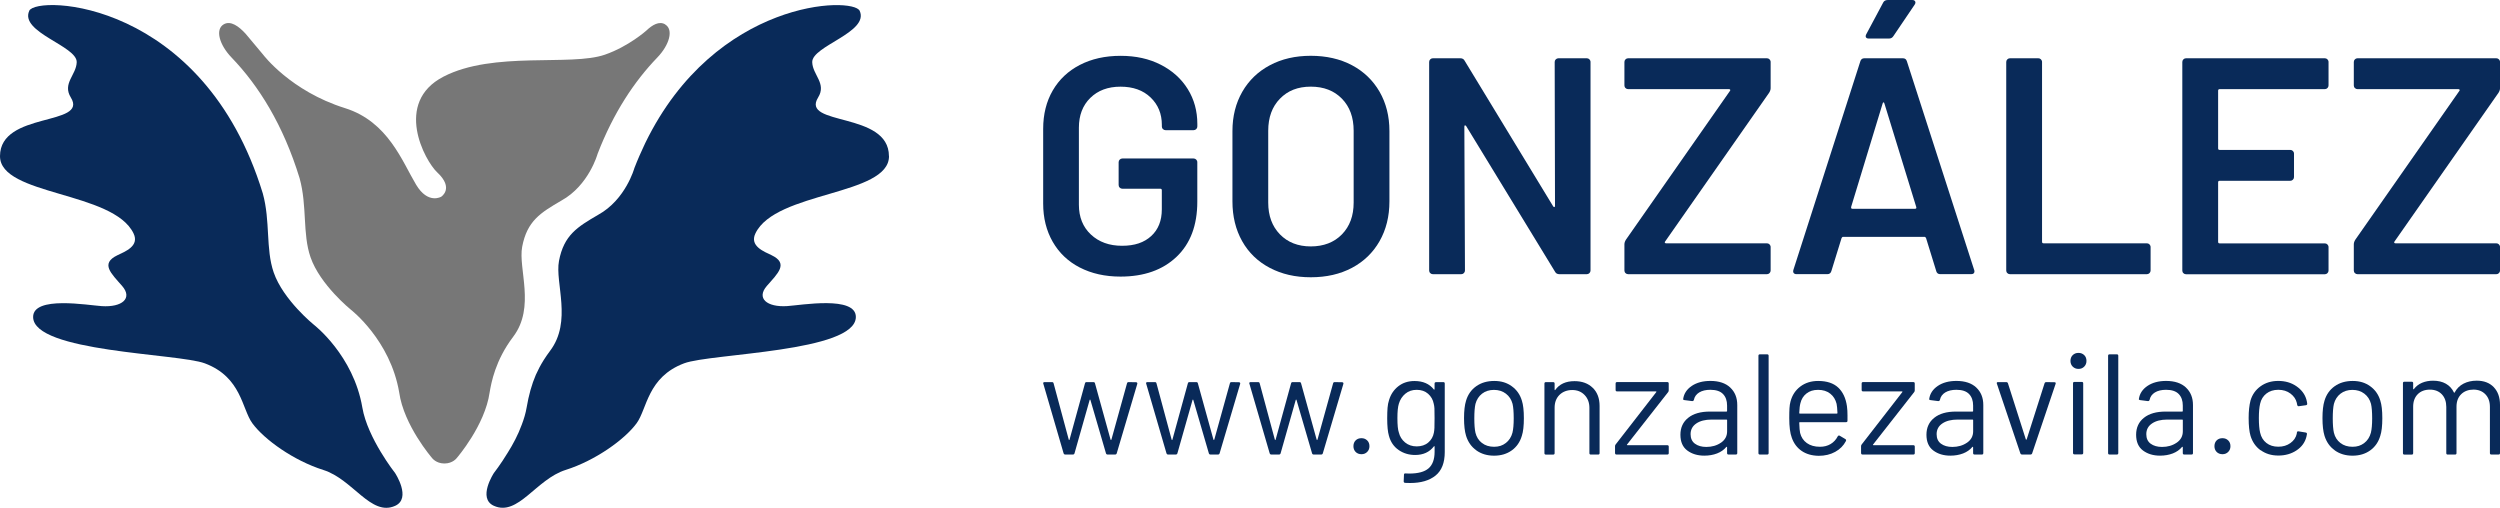
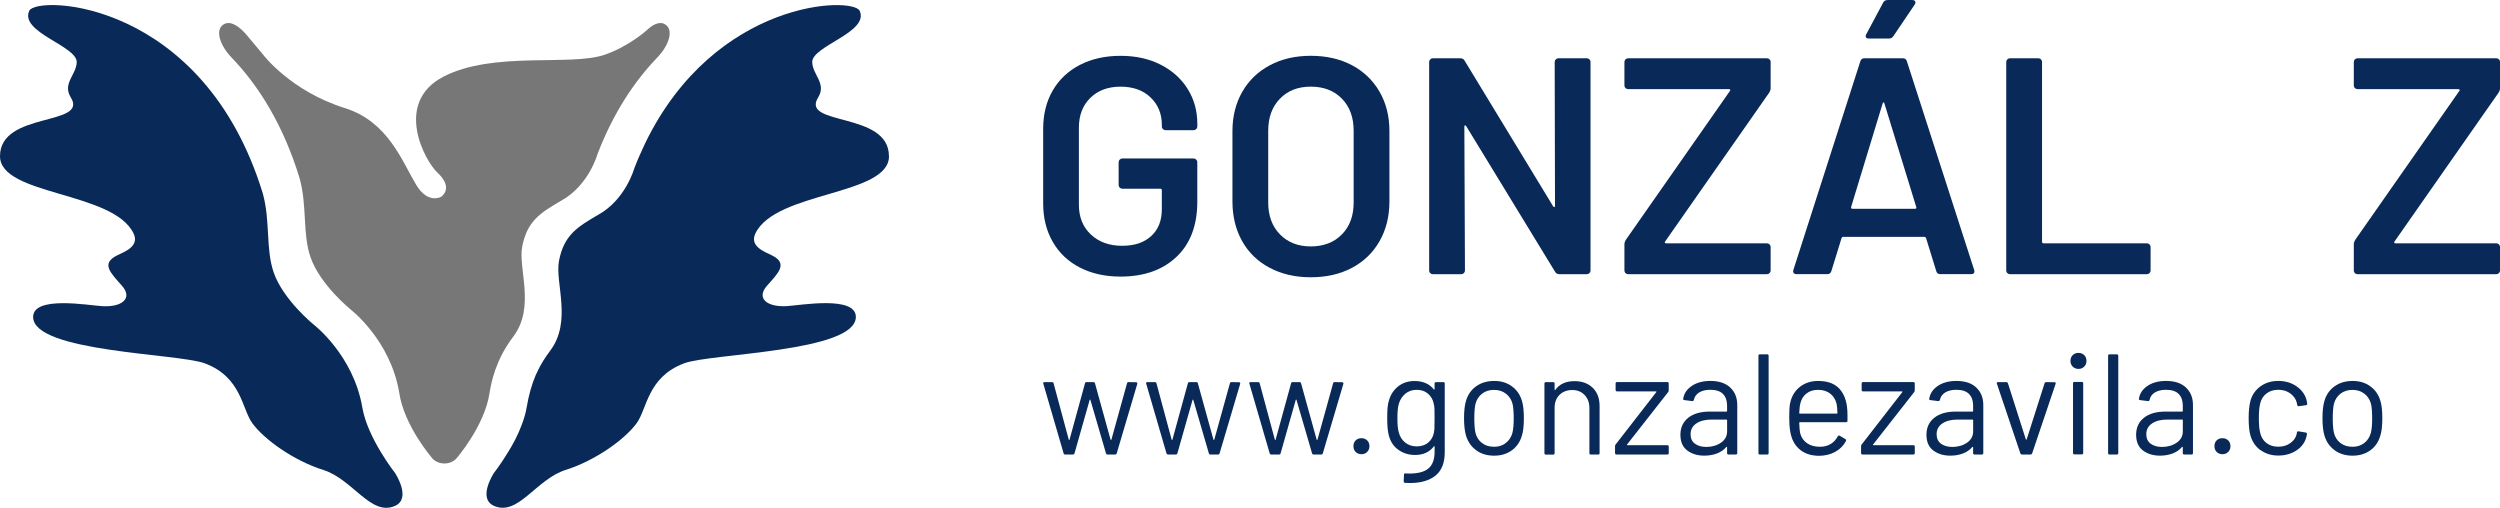
<svg xmlns="http://www.w3.org/2000/svg" id="Capa_2" data-name="Capa 2" viewBox="0 0 780.48 158.52">
  <defs>
    <style>
      .cls-1 {
        fill: #777;
      }

      .cls-2 {
        fill: #092a59;
      }
    </style>
  </defs>
  <g id="Capa_1-2" data-name="Capa 1">
    <g>
      <g>
        <path class="cls-2" d="m9.12,3.38C11.38-1.61,63.5-.15,82.04,60.37c2.41,8.71.86,17.29,3.4,24.67,2.97,8.61,12.58,16.37,12.58,16.37,0,0,12.32,9.47,15.1,25.82,1.62,9.55,10.23,20.46,10.23,20.46,0,0,5.2,7.89,0,10.23-7.55,3.39-13.15-8.28-22.41-11.2-9.26-2.92-18.45-9.51-22.16-14.58-3.28-4.48-3.35-14.4-14.84-18.71-8.32-3.12-53.52-3.48-53.6-14.45-.05-6.72,17.09-3.69,21.43-3.41,6.35.41,9.74-2.44,6.33-6.33-3.41-3.9-6.84-6.96-1.46-9.55,2.38-1.15,6.95-2.85,5.06-6.8C35.39,59.65-.03,61.13,0,48.73c.04-14.03,27.7-9.27,22.11-18.3-2.71-4.38,1.72-7.03,1.84-11.01.15-5.07-17.86-9.32-14.82-16.03Z" />
        <path class="cls-1" d="m207.67,7.61c-1.85-1.1-3.99.12-5.92,1.97,0,0-5.52,4.93-12.91,7.49-10.68,3.71-34.76-1.22-50.39,6.86-15.62,8.08-5.85,26.26-1.94,29.9,5.34,4.97,1.24,7.58,1.24,7.58,0,0-4.1,2.49-7.84-3.74-4.32-7.18-8.72-19.69-22.2-23.91-17.01-5.32-25.56-16.69-25.56-16.69l-5.47-6.53h0c-2.14-2.35-4.7-4.21-6.86-2.93-2.7,1.6-1.33,6.39,2.45,10.33,8.47,8.8,16.14,21,21.26,37.69,2.41,8.71.86,17.29,3.41,24.67,2.97,8.61,12.58,16.37,12.58,16.37,0,0,12.32,9.47,15.1,25.82,1.45,10.32,10.23,20.46,10.23,20.46,0,0,1.23,1.75,3.89,1.75s3.89-1.75,3.89-1.75c0,0,8.78-10.14,10.23-20.46.51-3,1.77-10,7.35-17.36,7.02-9.27,1.5-21.27,2.81-28.11,1.54-8.05,5.72-10.6,12.22-14.39,8.61-4.74,11.32-14.6,11.32-14.6,4.95-12.86,11.51-22.67,18.64-30.07,3.79-3.93,5.15-8.73,2.45-10.33Z" />
        <path class="cls-2" d="m277.52,48.73c-.04-14.03-27.7-9.27-22.11-18.3,2.71-4.38-1.72-7.03-1.84-11.01-.15-5.07,17.86-9.32,14.82-16.03-2.04-4.51-45.01-3.73-66.91,41.19-.16.33-.32.67-.47,1.01-.47,1-.94,2.02-1.39,3.06-.54,1.25-1.07,2.51-1.57,3.82,0,0-2.71,9.87-11.32,14.6-6.5,3.79-10.69,6.34-12.22,14.39-1.31,6.84,4.22,18.84-2.81,28.11-.66.88-1.26,1.75-1.81,2.61-.05.08-.1.16-.15.23-1,1.6-1.8,3.14-2.46,4.62-1.28,2.97-2.21,6.3-2.87,10.19-.3,1.77-.84,3.58-1.52,5.36-1.16,3.19-2.77,6.17-4.3,8.61-2.32,3.83-4.41,6.49-4.41,6.49,0,0-5.2,7.89,0,10.23,7.55,3.39,13.15-8.28,22.41-11.2,9.26-2.92,18.45-9.51,22.16-14.58,3.28-4.48,3.35-14.4,14.84-18.71,8.32-3.12,53.52-3.48,53.6-14.45.05-6.72-17.09-3.69-21.43-3.41-6.35.41-9.74-2.44-6.33-6.33,3.41-3.9,6.84-6.96,1.46-9.55-2.38-1.15-6.95-2.85-5.06-6.8,6.31-13.22,41.74-11.74,41.71-24.14Z" />
      </g>
      <g>
        <path class="cls-2" d="m337.12,83.53c-3.66-1.89-6.48-4.57-8.47-8.04-1.99-3.47-2.98-7.45-2.98-11.94v-23.3c0-4.56.99-8.55,2.98-11.99,1.99-3.43,4.81-6.1,8.47-7.99,3.66-1.89,7.9-2.84,12.71-2.84s8.94.93,12.57,2.79c3.63,1.86,6.43,4.4,8.42,7.61,1.99,3.21,2.98,6.84,2.98,10.88v.77c0,.32-.11.59-.34.82-.23.23-.5.34-.82.34h-8.76c-.32,0-.59-.11-.82-.34-.23-.22-.34-.5-.34-.82v-.48c0-3.47-1.17-6.32-3.51-8.57-2.34-2.25-5.47-3.37-9.39-3.37s-7.06,1.17-9.44,3.51c-2.38,2.34-3.56,5.44-3.56,9.29v24.07c0,3.85,1.25,6.95,3.75,9.29,2.5,2.34,5.74,3.51,9.72,3.51s6.88-1.01,9.1-3.03c2.21-2.02,3.32-4.8,3.32-8.33v-5.97c0-.32-.16-.48-.48-.48h-11.84c-.32,0-.59-.11-.82-.34-.23-.22-.34-.5-.34-.82v-7.12c0-.32.11-.59.34-.82s.5-.34.82-.34h22.24c.32,0,.59.11.82.34.22.23.34.5.34.82v12.32c0,7.38-2.17,13.13-6.5,17.23-4.33,4.11-10.16,6.16-17.48,6.16-4.81,0-9.05-.95-12.71-2.84Z" />
        <path class="cls-2" d="m396.41,83.62c-3.72-1.96-6.6-4.73-8.62-8.33-2.02-3.59-3.03-7.73-3.03-12.42v-21.95c0-4.62,1.03-8.71,3.08-12.28,2.05-3.56,4.93-6.32,8.62-8.28,3.69-1.96,7.94-2.94,12.76-2.94s9.16.98,12.85,2.94c3.69,1.96,6.56,4.72,8.62,8.28,2.05,3.56,3.08,7.65,3.08,12.28v21.95c0,4.69-1.03,8.83-3.08,12.42-2.05,3.6-4.93,6.37-8.62,8.33-3.69,1.96-7.98,2.94-12.85,2.94s-9.08-.98-12.81-2.94Zm22.53-10.45c2.44-2.5,3.66-5.81,3.66-9.92v-22.43c0-4.17-1.22-7.51-3.66-10.01-2.44-2.5-5.68-3.76-9.72-3.76s-7.19,1.25-9.63,3.76c-2.44,2.5-3.66,5.84-3.66,10.01v22.43c0,4.11,1.22,7.41,3.66,9.92,2.44,2.5,5.65,3.76,9.63,3.76s7.28-1.25,9.72-3.76Z" />
        <path class="cls-2" d="m485.71,18.53c.22-.22.5-.34.82-.34h8.86c.32,0,.59.11.82.34.22.23.34.5.34.82v65.09c0,.32-.11.59-.34.82s-.5.34-.82.34h-8.57c-.64,0-1.09-.26-1.35-.77l-27.73-45.45c-.13-.19-.26-.27-.39-.24-.13.03-.19.18-.19.43l.19,44.87c0,.32-.11.59-.34.82-.23.23-.5.34-.82.34h-8.86c-.32,0-.59-.11-.82-.34-.23-.22-.34-.5-.34-.82V19.35c0-.32.11-.59.34-.82.22-.22.5-.34.82-.34h8.57c.64,0,1.09.26,1.35.77l27.63,45.45c.13.19.26.27.39.24.13-.03.19-.18.19-.43l-.1-44.87c0-.32.11-.59.34-.82Z" />
        <path class="cls-2" d="m507.47,85.26c-.23-.22-.34-.5-.34-.82v-8.18c0-.45.16-.93.48-1.44l32.45-46.41c.13-.13.16-.26.1-.39-.06-.13-.19-.19-.39-.19h-31.48c-.32,0-.59-.11-.82-.34-.23-.22-.34-.5-.34-.82v-7.32c0-.32.11-.59.34-.82s.5-.34.82-.34h43.33c.32,0,.59.11.82.34.22.23.34.5.34.82v8.18c0,.45-.16.93-.48,1.44l-32.45,46.41c-.13.13-.16.26-.1.39.06.13.19.19.39.19h31.48c.32,0,.59.11.82.34.22.23.34.5.34.82v7.32c0,.32-.11.59-.34.82s-.5.34-.82.34h-43.33c-.32,0-.59-.11-.82-.34Z" />
        <path class="cls-2" d="m604.48,84.63l-3.18-10.3c-.13-.26-.29-.39-.48-.39h-25.42c-.19,0-.35.13-.48.39l-3.18,10.3c-.19.64-.61.96-1.25.96h-9.63c-.39,0-.67-.11-.87-.34-.19-.22-.23-.56-.1-1.01l20.89-65.09c.19-.64.61-.96,1.25-.96h12.04c.64,0,1.06.32,1.25.96l20.99,65.09c.06.13.1.29.1.48,0,.58-.35.87-1.06.87h-9.63c-.64,0-1.06-.32-1.25-.96Zm-26.19-19.45h19.55c.39,0,.51-.19.39-.58l-9.92-32.25c-.06-.26-.16-.39-.29-.39s-.23.13-.29.39l-9.82,32.25c-.06.39.06.58.39.58Zm4.24-53.53c-.13-.26-.1-.58.1-.96l5.3-9.92c.26-.51.74-.77,1.44-.77h7.61c.45,0,.75.14.91.43.16.29.11.63-.14,1.01l-6.64,9.82c-.32.51-.77.77-1.35.77h-6.35c-.45,0-.74-.13-.87-.39Z" />
        <path class="cls-2" d="m626.67,85.26c-.23-.22-.34-.5-.34-.82V19.35c0-.32.11-.59.34-.82.22-.22.5-.34.82-.34h8.86c.32,0,.59.11.82.34.22.23.34.5.34.82v56.13c0,.32.16.48.48.48h32.25c.32,0,.59.11.82.34.22.23.34.5.34.82v7.32c0,.32-.11.59-.34.82s-.5.34-.82.34h-42.75c-.32,0-.59-.11-.82-.34Z" />
-         <path class="cls-2" d="m726.61,27.49c-.23.23-.5.34-.82.34h-32.83c-.32,0-.48.16-.48.48v18.01c0,.32.16.48.48.48h22.05c.32,0,.59.11.82.34.22.23.34.5.34.82v7.32c0,.32-.11.59-.34.82s-.5.34-.82.34h-22.05c-.32,0-.48.16-.48.48v18.58c0,.32.16.48.48.48h32.83c.32,0,.59.11.82.34.22.23.34.5.34.82v7.32c0,.32-.11.59-.34.82-.23.23-.5.34-.82.34h-43.33c-.32,0-.59-.11-.82-.34-.23-.22-.34-.5-.34-.82V19.35c0-.32.11-.59.34-.82.22-.22.5-.34.82-.34h43.33c.32,0,.59.11.82.34.22.23.34.5.34.82v7.32c0,.32-.11.59-.34.82Z" />
        <path class="cls-2" d="m735.18,85.26c-.23-.22-.34-.5-.34-.82v-8.18c0-.45.16-.93.48-1.44l32.45-46.41c.13-.13.16-.26.1-.39-.06-.13-.19-.19-.39-.19h-31.48c-.32,0-.59-.11-.82-.34-.23-.22-.34-.5-.34-.82v-7.32c0-.32.11-.59.34-.82s.5-.34.82-.34h43.33c.32,0,.59.11.82.34.22.23.34.5.34.82v8.18c0,.45-.16.93-.48,1.44l-32.45,46.41c-.13.13-.16.26-.1.39.06.13.19.19.39.19h31.48c.32,0,.59.11.82.34.22.23.34.5.34.82v7.32c0,.32-.11.59-.34.82s-.5.34-.82.34h-43.33c-.32,0-.59-.11-.82-.34Z" />
      </g>
      <g>
        <path class="cls-2" d="m332.05,141.54l-6.34-21.76-.04-.13c0-.24.15-.36.45-.36h2.32c.27,0,.43.13.49.4l4.74,17.6c.03.06.07.09.11.09s.08-.03.11-.09l4.83-17.6c.06-.27.22-.4.49-.4h2.14c.27,0,.43.12.49.36l4.87,17.6c.03.06.07.09.13.09s.1-.03.13-.09l4.87-17.56c.06-.27.22-.4.49-.4l2.32.04c.15,0,.26.04.34.13.07.09.1.21.07.36l-6.43,21.72c-.09.24-.25.36-.49.36h-2.37c-.24,0-.4-.12-.49-.36l-4.87-16.71c-.03-.06-.07-.09-.11-.09s-.08.03-.11.09l-4.74,16.71c-.09.24-.25.36-.49.36h-2.41c-.24,0-.4-.12-.49-.36Z" />
        <path class="cls-2" d="m364.17,141.54l-6.34-21.76-.04-.13c0-.24.15-.36.45-.36h2.32c.27,0,.43.13.49.4l4.74,17.6c.03.06.07.09.11.09s.08-.03.11-.09l4.83-17.6c.06-.27.22-.4.49-.4h2.14c.27,0,.43.12.49.36l4.87,17.6c.03.06.07.09.13.09s.1-.03.13-.09l4.87-17.56c.06-.27.22-.4.49-.4l2.32.04c.15,0,.26.04.34.13.07.09.1.21.07.36l-6.43,21.72c-.09.24-.25.36-.49.36h-2.37c-.24,0-.4-.12-.49-.36l-4.87-16.71c-.03-.06-.07-.09-.11-.09s-.08.03-.11.09l-4.74,16.71c-.09.24-.25.36-.49.36h-2.41c-.24,0-.4-.12-.49-.36Z" />
        <path class="cls-2" d="m396.39,141.54l-6.34-21.76-.04-.13c0-.24.15-.36.45-.36h2.32c.27,0,.43.13.49.4l4.74,17.6c.03.06.07.09.11.09s.08-.03.11-.09l4.83-17.6c.06-.27.22-.4.49-.4h2.14c.27,0,.43.12.49.36l4.87,17.6c.03.06.07.09.13.09s.1-.03.13-.09l4.87-17.56c.06-.27.22-.4.49-.4l2.32.04c.15,0,.26.04.34.13.07.09.1.21.07.36l-6.43,21.72c-.09.24-.25.36-.49.36h-2.37c-.24,0-.4-.12-.49-.36l-4.87-16.71c-.03-.06-.07-.09-.11-.09s-.08.03-.11.09l-4.74,16.71c-.09.24-.25.36-.49.36h-2.41c-.24,0-.4-.12-.49-.36Z" />
        <path class="cls-2" d="m423.22,141.09c-.46-.48-.69-1.07-.69-1.79s.23-1.35.69-1.81,1.06-.69,1.81-.69,1.31.23,1.79.69c.48.46.71,1.07.71,1.81s-.24,1.31-.71,1.79c-.48.48-1.07.71-1.79.71s-1.35-.24-1.81-.71Z" />
        <path class="cls-2" d="m448.31,119.29h2.28c.3,0,.45.15.45.45v21.4c0,3.34-.96,5.78-2.88,7.33-1.92,1.55-4.57,2.32-7.93,2.32-.69,0-1.21-.02-1.56-.04-.3-.03-.45-.19-.45-.49l.09-2.06c0-.15.04-.26.13-.33.09-.07.19-.1.31-.07l1.21.04c2.77,0,4.78-.54,6.03-1.63,1.25-1.09,1.88-2.81,1.88-5.16v-1.65c0-.06-.02-.1-.07-.11-.04-.01-.1,0-.16.07-1.37,1.79-3.32,2.68-5.85,2.68-1.94,0-3.66-.52-5.16-1.56-1.5-1.04-2.51-2.52-3.02-4.42-.36-1.22-.54-3.04-.54-5.45,0-1.31.04-2.41.11-3.31.07-.89.23-1.7.47-2.41.54-1.79,1.5-3.22,2.9-4.31,1.4-1.09,3.08-1.63,5.05-1.63,2.65,0,4.66.88,6.03,2.64.06.06.11.07.16.04.04-.03.07-.07.07-.13v-1.74c0-.3.15-.45.45-.45Zm-.49,14.12c.03-.65.04-1.61.04-2.86,0-1.52-.02-2.54-.04-3.06-.03-.52-.1-1.01-.22-1.45-.24-1.25-.83-2.29-1.76-3.11-.94-.82-2.12-1.23-3.55-1.23s-2.58.4-3.55,1.21c-.97.8-1.65,1.85-2.03,3.13-.3.95-.45,2.44-.45,4.47,0,2.17.15,3.68.45,4.51.3,1.25.95,2.29,1.94,3.11,1,.82,2.21,1.23,3.64,1.23s2.66-.4,3.6-1.21c.94-.8,1.53-1.83,1.76-3.08.09-.45.15-1,.18-1.65Z" />
        <path class="cls-2" d="m460.91,140.6c-1.55-1.1-2.62-2.62-3.22-4.56-.42-1.37-.63-3.2-.63-5.5s.21-4.11.63-5.45c.57-1.91,1.62-3.41,3.17-4.51,1.55-1.1,3.43-1.65,5.63-1.65s3.94.55,5.47,1.65c1.53,1.1,2.58,2.59,3.15,4.47.42,1.28.63,3.11.63,5.5s-.21,4.24-.63,5.5c-.57,1.94-1.62,3.46-3.15,4.56-1.53,1.1-3.37,1.65-5.52,1.65s-3.99-.55-5.54-1.65Zm9.2-2.3c1.01-.79,1.7-1.85,2.06-3.19.27-1.07.4-2.58.4-4.51s-.12-3.47-.36-4.51c-.36-1.34-1.05-2.41-2.08-3.19-1.03-.79-2.27-1.18-3.73-1.18s-2.7.4-3.71,1.18c-1.01.79-1.7,1.85-2.06,3.19-.24,1.04-.36,2.55-.36,4.51s.12,3.47.36,4.51c.33,1.34,1.01,2.41,2.03,3.19,1.03.79,2.29,1.18,3.78,1.18s2.65-.39,3.66-1.18Z" />
        <path class="cls-2" d="m497.26,121.08c1.41,1.4,2.12,3.28,2.12,5.63v14.75c0,.3-.15.45-.45.45h-2.28c-.3,0-.45-.15-.45-.45v-14.12c0-1.64-.5-2.98-1.5-4.02-1-1.04-2.29-1.56-3.86-1.56s-2.96.51-3.98,1.52c-1.01,1.01-1.52,2.34-1.52,3.98v14.21c0,.3-.15.45-.45.45h-2.28c-.3,0-.45-.15-.45-.45v-21.72c0-.3.15-.45.45-.45h2.28c.3,0,.45.15.45.45v1.92c0,.06.02.1.07.13.04.03.08.02.11-.04,1.31-1.85,3.32-2.77,6.03-2.77,2.38,0,4.28.7,5.7,2.1Z" />
        <path class="cls-2" d="m504.2,141.45v-2.14c0-.21.06-.39.18-.54l12.69-16.35c.06-.06.07-.11.04-.16-.03-.04-.07-.07-.13-.07h-12.15c-.3,0-.45-.15-.45-.45v-2.01c0-.3.15-.45.45-.45h15.68c.3,0,.45.15.45.45v2.14c0,.21-.06.39-.18.54l-12.82,16.35c-.06.06-.07.11-.04.16.03.04.07.07.13.07h12.47c.3,0,.45.15.45.45v2.01c0,.3-.15.45-.45.45h-15.86c-.3,0-.45-.15-.45-.45Z" />
        <path class="cls-2" d="m540.17,120.99c1.46,1.37,2.19,3.19,2.19,5.45v15.01c0,.3-.15.45-.45.45h-2.28c-.3,0-.45-.15-.45-.45v-1.83c0-.06-.02-.1-.07-.13-.04-.03-.1-.01-.16.04-.74.89-1.71,1.57-2.9,2.03-1.19.46-2.52.69-3.98.69-2.12,0-3.89-.54-5.32-1.61-1.43-1.07-2.14-2.71-2.14-4.92s.81-4,2.44-5.29c1.62-1.3,3.88-1.94,6.77-1.94h5.18c.12,0,.18-.06.18-.18v-1.7c0-1.52-.42-2.72-1.27-3.6-.85-.88-2.17-1.32-3.95-1.32-1.43,0-2.59.28-3.49.83-.89.55-1.45,1.32-1.65,2.3-.09.3-.27.43-.54.4l-2.41-.31c-.33-.06-.46-.18-.4-.36.24-1.67,1.13-3.02,2.68-4.07,1.55-1.04,3.49-1.56,5.81-1.56,2.68,0,4.75.69,6.21,2.06Zm-2.9,17.22c1.28-.88,1.92-2.06,1.92-3.55v-3.49c0-.12-.06-.18-.18-.18h-4.69c-1.97,0-3.55.4-4.74,1.21-1.19.8-1.79,1.92-1.79,3.35,0,1.31.45,2.3,1.36,2.97.91.67,2.09,1.01,3.55,1.01,1.76,0,3.28-.44,4.56-1.32Z" />
        <path class="cls-2" d="m548.97,141.45v-30.38c0-.3.15-.45.45-.45h2.28c.3,0,.45.15.45.45v30.38c0,.3-.15.45-.45.45h-2.28c-.3,0-.45-.15-.45-.45Z" />
        <path class="cls-2" d="m576.77,129.92v1.43c0,.3-.15.45-.45.45h-14.43c-.12,0-.18.06-.18.18.06,1.64.15,2.7.27,3.17.33,1.34,1.03,2.4,2.1,3.17,1.07.77,2.44,1.16,4.11,1.16,1.25,0,2.35-.28,3.31-.85.95-.57,1.7-1.37,2.23-2.41.18-.27.39-.33.63-.18l1.74,1.03c.24.15.3.36.18.63-.75,1.43-1.86,2.55-3.35,3.37-1.49.82-3.2,1.23-5.14,1.23-2.12-.03-3.89-.54-5.32-1.52-1.43-.98-2.46-2.35-3.08-4.11-.54-1.43-.8-3.49-.8-6.17,0-1.25.02-2.27.07-3.06.04-.79.16-1.5.33-2.12.51-1.94,1.53-3.49,3.06-4.65,1.53-1.16,3.39-1.74,5.56-1.74,2.71,0,4.8.69,6.26,2.06,1.46,1.37,2.37,3.31,2.73,5.81.12.83.18,1.88.18,3.13Zm-12.8-7.08c-.97.76-1.6,1.78-1.9,3.06-.18.63-.3,1.64-.36,3.04,0,.12.06.18.18.18h11.57c.12,0,.18-.06.18-.18-.06-1.34-.15-2.29-.27-2.86-.33-1.34-.99-2.41-1.99-3.19-1-.79-2.26-1.18-3.78-1.18s-2.67.38-3.64,1.14Z" />
        <path class="cls-2" d="m581.01,141.45v-2.14c0-.21.06-.39.18-.54l12.69-16.35c.06-.06.07-.11.04-.16-.03-.04-.07-.07-.13-.07h-12.15c-.3,0-.45-.15-.45-.45v-2.01c0-.3.15-.45.45-.45h15.68c.3,0,.45.15.45.45v2.14c0,.21-.06.39-.18.54l-12.82,16.35c-.06.06-.07.11-.04.16.03.04.07.07.13.07h12.47c.3,0,.45.15.45.45v2.01c0,.3-.15.45-.45.45h-15.86c-.3,0-.45-.15-.45-.45Z" />
        <path class="cls-2" d="m616.98,120.99c1.46,1.37,2.19,3.19,2.19,5.45v15.01c0,.3-.15.45-.45.45h-2.28c-.3,0-.45-.15-.45-.45v-1.83c0-.06-.02-.1-.07-.13-.04-.03-.1-.01-.16.04-.74.89-1.71,1.57-2.9,2.03-1.19.46-2.52.69-3.98.69-2.12,0-3.89-.54-5.32-1.61-1.43-1.07-2.14-2.71-2.14-4.92s.81-4,2.44-5.29c1.62-1.3,3.88-1.94,6.77-1.94h5.18c.12,0,.18-.06.18-.18v-1.7c0-1.52-.42-2.72-1.27-3.6-.85-.88-2.17-1.32-3.95-1.32-1.43,0-2.59.28-3.49.83-.89.55-1.45,1.32-1.65,2.3-.09.3-.27.43-.54.4l-2.41-.31c-.33-.06-.46-.18-.4-.36.24-1.67,1.13-3.02,2.68-4.07,1.55-1.04,3.49-1.56,5.81-1.56,2.68,0,4.75.69,6.21,2.06Zm-2.9,17.22c1.28-.88,1.92-2.06,1.92-3.55v-3.49c0-.12-.06-.18-.18-.18h-4.69c-1.97,0-3.55.4-4.74,1.21-1.19.8-1.79,1.92-1.79,3.35,0,1.31.45,2.3,1.36,2.97.91.67,2.09,1.01,3.55,1.01,1.76,0,3.28-.44,4.56-1.32Z" />
        <path class="cls-2" d="m630.74,141.54l-7.33-21.76-.04-.18c0-.21.13-.31.4-.31h2.55c.27,0,.45.12.54.36l5.59,17.52c.03.06.07.09.13.09s.1-.03.13-.09l5.59-17.52c.09-.24.27-.36.54-.36l2.55.04c.33,0,.45.16.36.49l-7.33,21.72c-.09.24-.27.36-.54.36h-2.59c-.27,0-.45-.12-.54-.36Z" />
        <path class="cls-2" d="m647.09,114.46c-.48-.48-.71-1.07-.71-1.79s.24-1.35.71-1.81c.48-.46,1.07-.69,1.79-.69s1.31.23,1.79.69c.48.46.71,1.07.71,1.81s-.24,1.31-.71,1.79-1.07.71-1.79.71-1.31-.24-1.79-.71Zm.09,26.94v-21.72c0-.3.15-.45.45-.45h2.28c.3,0,.45.15.45.45v21.72c0,.3-.15.45-.45.45h-2.28c-.3,0-.45-.15-.45-.45Z" />
        <path class="cls-2" d="m658.13,141.45v-30.38c0-.3.15-.45.45-.45h2.28c.3,0,.45.15.45.45v30.38c0,.3-.15.45-.45.45h-2.28c-.3,0-.45-.15-.45-.45Z" />
        <path class="cls-2" d="m682.44,120.99c1.46,1.37,2.19,3.19,2.19,5.45v15.01c0,.3-.15.45-.45.45h-2.28c-.3,0-.45-.15-.45-.45v-1.83c0-.06-.02-.1-.07-.13-.04-.03-.1-.01-.16.04-.74.89-1.71,1.57-2.9,2.03-1.19.46-2.52.69-3.98.69-2.12,0-3.89-.54-5.32-1.61-1.43-1.07-2.14-2.71-2.14-4.92s.81-4,2.44-5.29c1.62-1.3,3.88-1.94,6.77-1.94h5.18c.12,0,.18-.06.18-.18v-1.7c0-1.52-.42-2.72-1.27-3.6-.85-.88-2.17-1.32-3.95-1.32-1.43,0-2.59.28-3.49.83-.89.55-1.45,1.32-1.65,2.3-.09.3-.27.43-.54.4l-2.41-.31c-.33-.06-.46-.18-.4-.36.24-1.67,1.13-3.02,2.68-4.07,1.55-1.04,3.49-1.56,5.81-1.56,2.68,0,4.75.69,6.21,2.06Zm-2.9,17.22c1.28-.88,1.92-2.06,1.92-3.55v-3.49c0-.12-.06-.18-.18-.18h-4.69c-1.97,0-3.55.4-4.74,1.21-1.19.8-1.79,1.92-1.79,3.35,0,1.31.45,2.3,1.36,2.97.91.67,2.09,1.01,3.55,1.01,1.76,0,3.28-.44,4.56-1.32Z" />
        <path class="cls-2" d="m692.02,141.09c-.46-.48-.69-1.07-.69-1.79s.23-1.35.69-1.81,1.06-.69,1.81-.69,1.31.23,1.79.69c.48.46.71,1.07.71,1.81s-.24,1.31-.71,1.79c-.48.48-1.07.71-1.79.71s-1.35-.24-1.81-.71Z" />
        <path class="cls-2" d="m705.74,140.58c-1.53-1.12-2.58-2.63-3.15-4.54-.39-1.31-.58-3.16-.58-5.54,0-2.14.19-3.96.58-5.45.54-1.85,1.58-3.33,3.13-4.45,1.55-1.12,3.4-1.68,5.54-1.68s4.06.55,5.65,1.65c1.59,1.1,2.63,2.47,3.11,4.11.15.54.24.98.27,1.34v.09c0,.21-.13.34-.4.4l-2.23.31h-.09c-.21,0-.34-.13-.4-.4l-.13-.67c-.27-1.13-.92-2.09-1.97-2.88-1.04-.79-2.31-1.18-3.8-1.18s-2.73.4-3.73,1.18c-1,.79-1.65,1.84-1.94,3.15-.27,1.13-.4,2.64-.4,4.51s.13,3.49.4,4.56c.3,1.34.95,2.41,1.94,3.19,1,.79,2.24,1.18,3.73,1.18s2.72-.38,3.78-1.14c1.06-.76,1.72-1.73,1.99-2.93v-.18l.04-.18c.03-.3.21-.42.54-.36l2.19.36c.3.06.43.22.4.49l-.18.89c-.45,1.73-1.47,3.13-3.08,4.2-1.61,1.07-3.5,1.61-5.67,1.61s-3.98-.56-5.52-1.68Z" />
        <path class="cls-2" d="m728.91,140.6c-1.55-1.1-2.62-2.62-3.22-4.56-.42-1.37-.63-3.2-.63-5.5s.21-4.11.63-5.45c.57-1.91,1.62-3.41,3.17-4.51,1.55-1.1,3.43-1.65,5.63-1.65s3.94.55,5.47,1.65c1.53,1.1,2.58,2.59,3.15,4.47.42,1.28.63,3.11.63,5.5s-.21,4.24-.63,5.5c-.57,1.94-1.62,3.46-3.15,4.56-1.53,1.1-3.37,1.65-5.52,1.65s-3.99-.55-5.54-1.65Zm9.2-2.3c1.01-.79,1.7-1.85,2.06-3.19.27-1.07.4-2.58.4-4.51s-.12-3.47-.36-4.51c-.36-1.34-1.05-2.41-2.08-3.19-1.03-.79-2.27-1.18-3.73-1.18s-2.7.4-3.71,1.18c-1.01.79-1.7,1.85-2.06,3.19-.24,1.04-.36,2.55-.36,4.51s.12,3.47.36,4.51c.33,1.34,1.01,2.41,2.03,3.19,1.03.79,2.29,1.18,3.78,1.18s2.65-.39,3.66-1.18Z" />
-         <path class="cls-2" d="m778.52,120.86c1.3,1.35,1.96,3.19,1.96,5.53v15.06c0,.3-.15.45-.45.45h-2.25c-.3,0-.45-.15-.45-.45v-14.43c0-1.65-.47-2.96-1.42-3.93-.94-.97-2.18-1.46-3.71-1.46s-2.87.48-3.84,1.44c-.97.96-1.46,2.25-1.46,3.87v14.52c0,.3-.15.45-.45.45h-2.29c-.3,0-.45-.15-.45-.45v-14.43c0-1.65-.47-2.96-1.39-3.93-.93-.97-2.17-1.46-3.73-1.46s-2.86.48-3.8,1.44c-.94.96-1.42,2.25-1.42,3.87v14.52c0,.3-.15.45-.45.45h-2.29c-.3,0-.45-.15-.45-.45v-21.85c0-.3.15-.45.45-.45h2.29c.3,0,.45.15.45.45v1.8c0,.06.02.1.07.11.04.02.1,0,.16-.07.66-.87,1.51-1.52,2.54-1.96,1.03-.43,2.18-.65,3.44-.65,1.56,0,2.89.31,4,.94,1.11.63,1.95,1.54,2.52,2.74.06.15.13.15.22,0,.66-1.23,1.59-2.15,2.79-2.77,1.2-.61,2.56-.92,4.09-.92,2.25,0,4.02.67,5.33,2.02Z" />
      </g>
    </g>
  </g>
</svg>